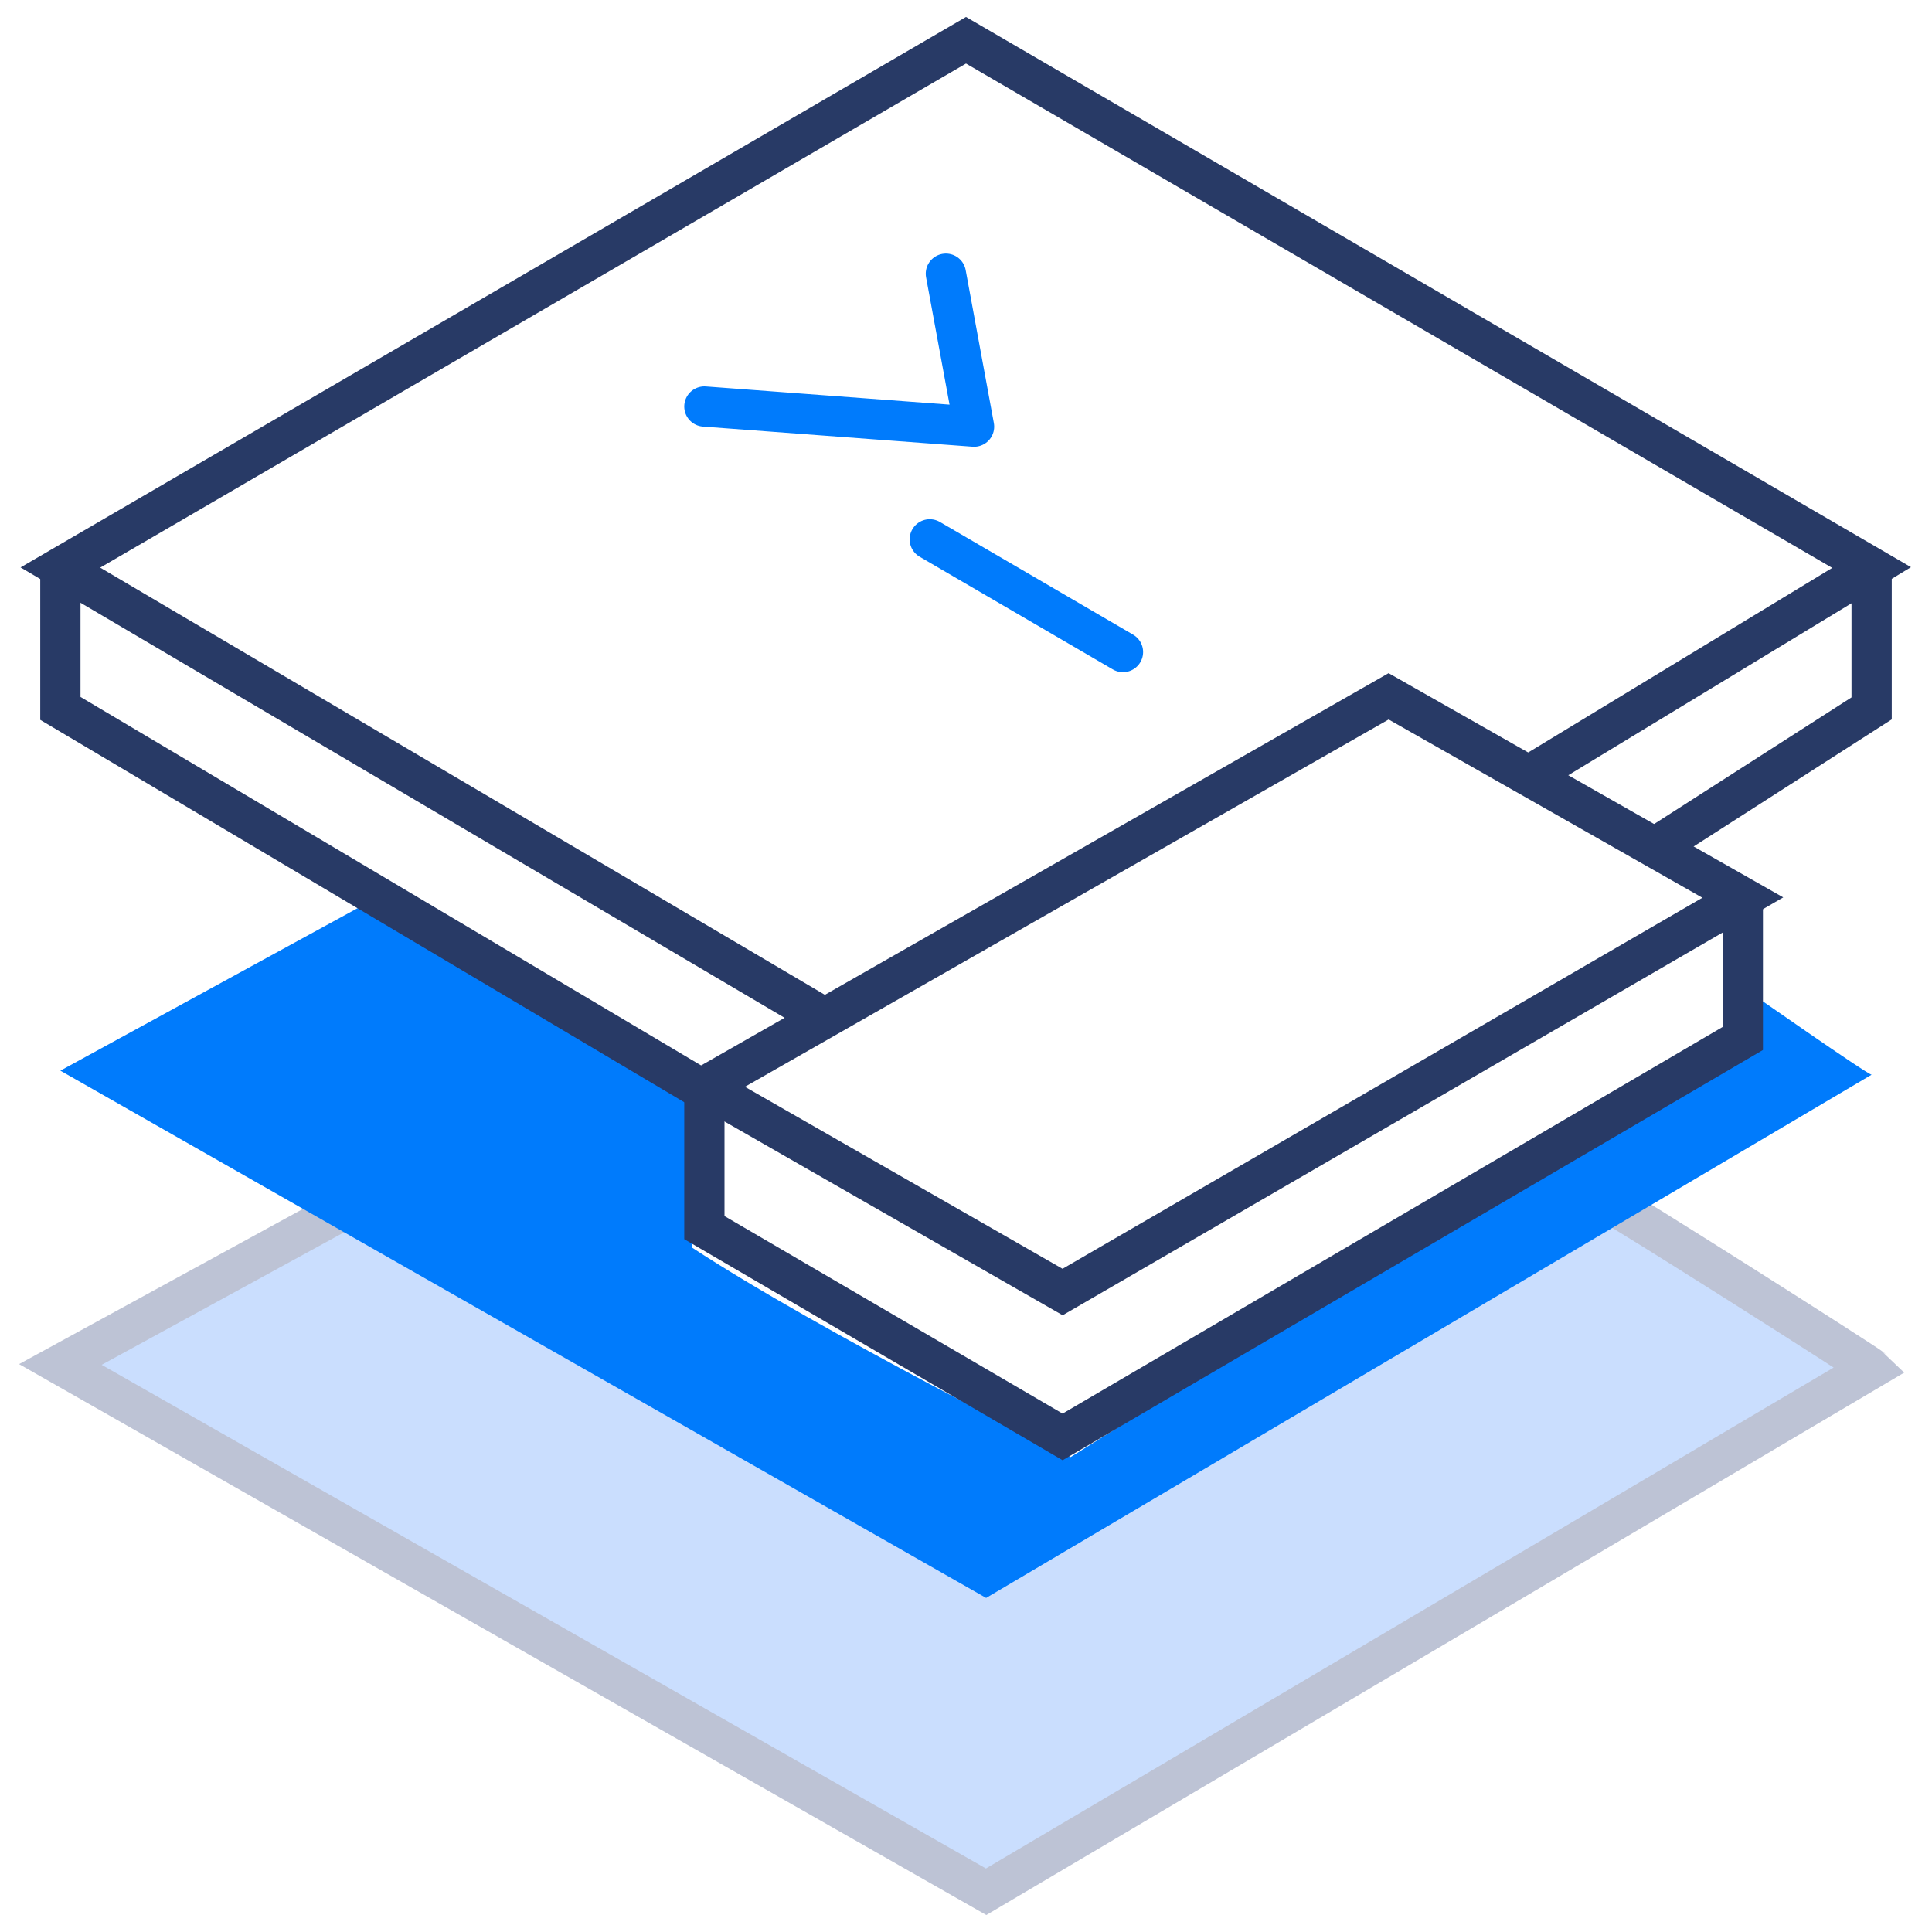
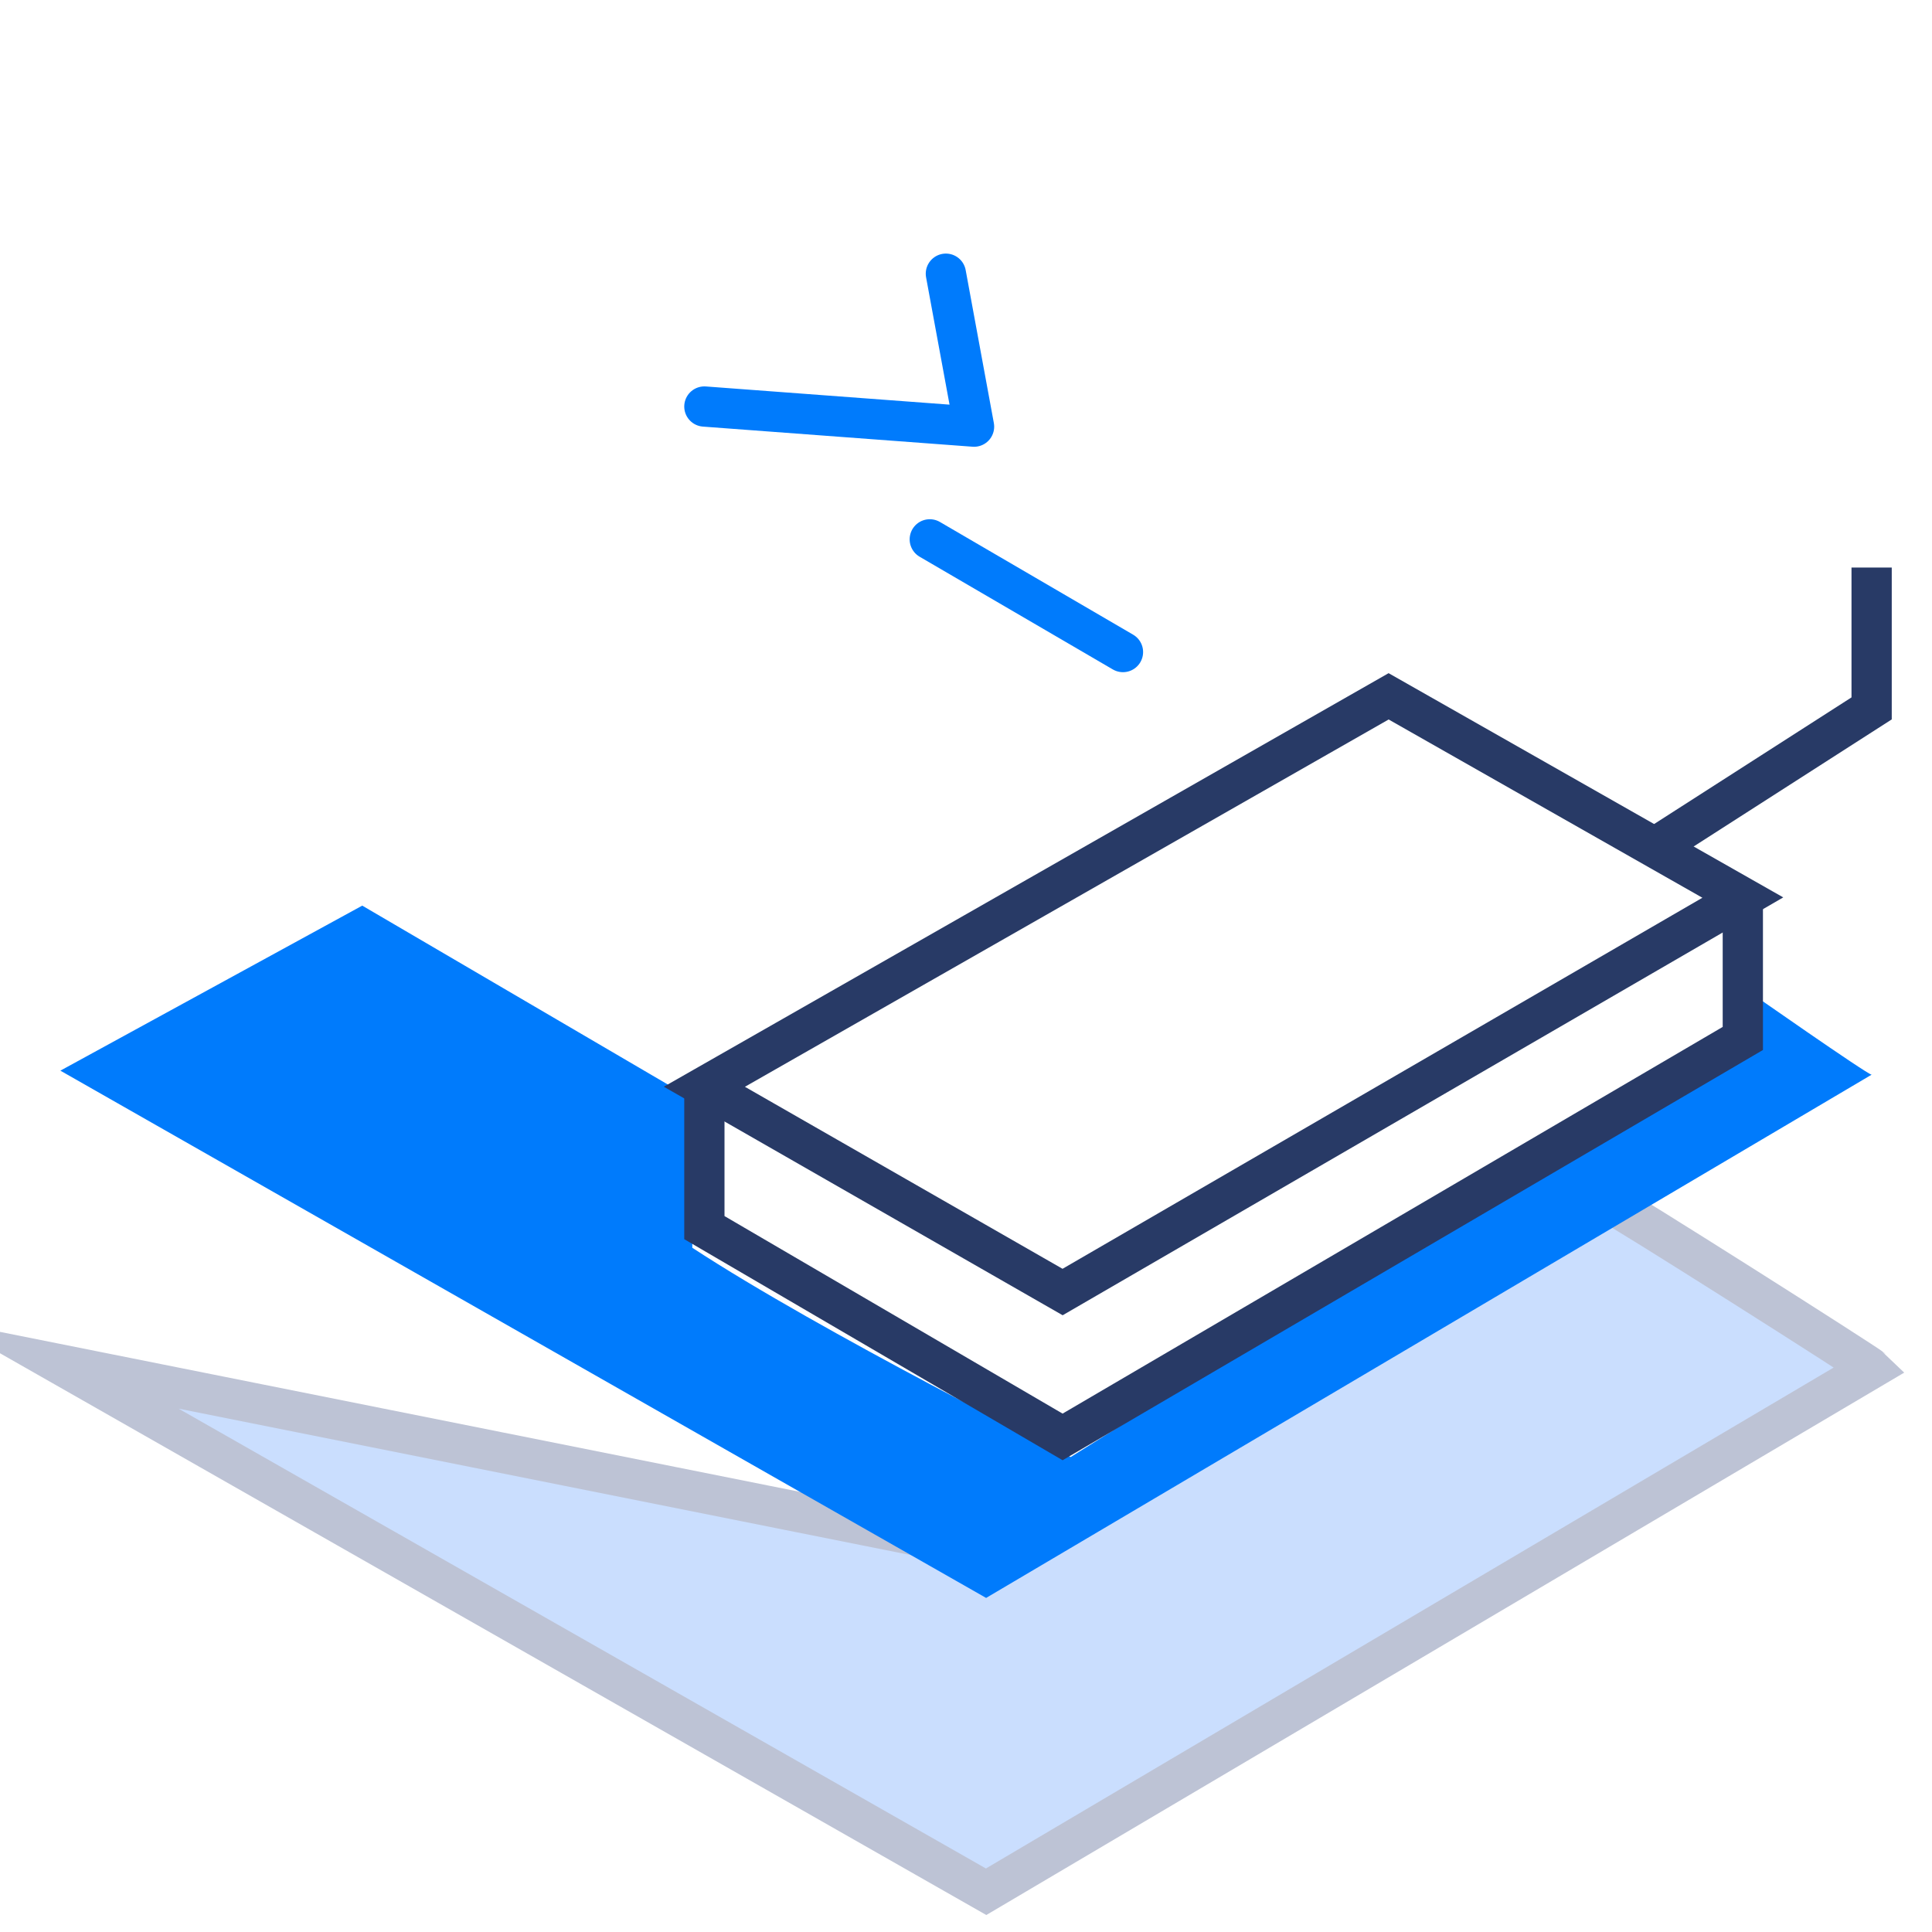
<svg xmlns="http://www.w3.org/2000/svg" version="1.1" id="图层_1" x="0px" y="0px" viewBox="0 0 48 48" style="enable-background:new 0 0 48 48;" xml:space="preserve">
  <style type="text/css">
	.st0{fill:#CADEFE;stroke:#BDC3D5;stroke-miterlimit:10;}
	.st1{fill:#007BFC;}
	.st2{fill:none;stroke:#007BFC;stroke-linecap:round;stroke-linejoin:round;stroke-miterlimit:10;}
	.st3{fill:none;stroke:#283A66;stroke-miterlimit:10;}
</style>
-   <path class="st0" d="M1.5,33.9l23,13.1l22-13c-0.1-0.1-6.4-4.1-6.5-4.1s-10.8,5.9-15.5,8.6L9,29.8L1.5,33.9z" />
+   <path class="st0" d="M1.5,33.9l23,13.1l22-13c-0.1-0.1-6.4-4.1-6.5-4.1s-10.8,5.9-15.5,8.6L1.5,33.9z" />
  <path class="st1" d="M1.5,26.6l23,13.1l22-13c-0.1,0-3.1-2.1-3.1-2.1l-0.2,1.2L26.6,36.2c0,0-6.2-3.1-9.4-5.2v-3.7L9,22.5L1.5,26.6z  " />
  <line class="st2" x1="27.9" y1="16.2" x2="23.1" y2="13.4" />
  <polyline class="st2" points="23.5,6.8 24.2,10.6 17.5,10.1 " />
  <polyline class="st3" points="46.5,14.1 46.5,17.6 41.2,21 " />
-   <polyline class="st3" points="17.5,27.1 1.5,17.6 1.5,14.1 " />
  <polyline class="st3" points="43.3,22.3 43.3,25.8 26.4,35.7 17.5,30.5 17.5,27 " />
-   <polyline class="st3" points="20.5,25.3 1.5,14.1 24,1 46.5,14.1 38.1,19.2 " />
  <polygon class="st3" points="26.4,32.1 17.5,27 34.5,17.3 43.3,22.3 " />
</svg>